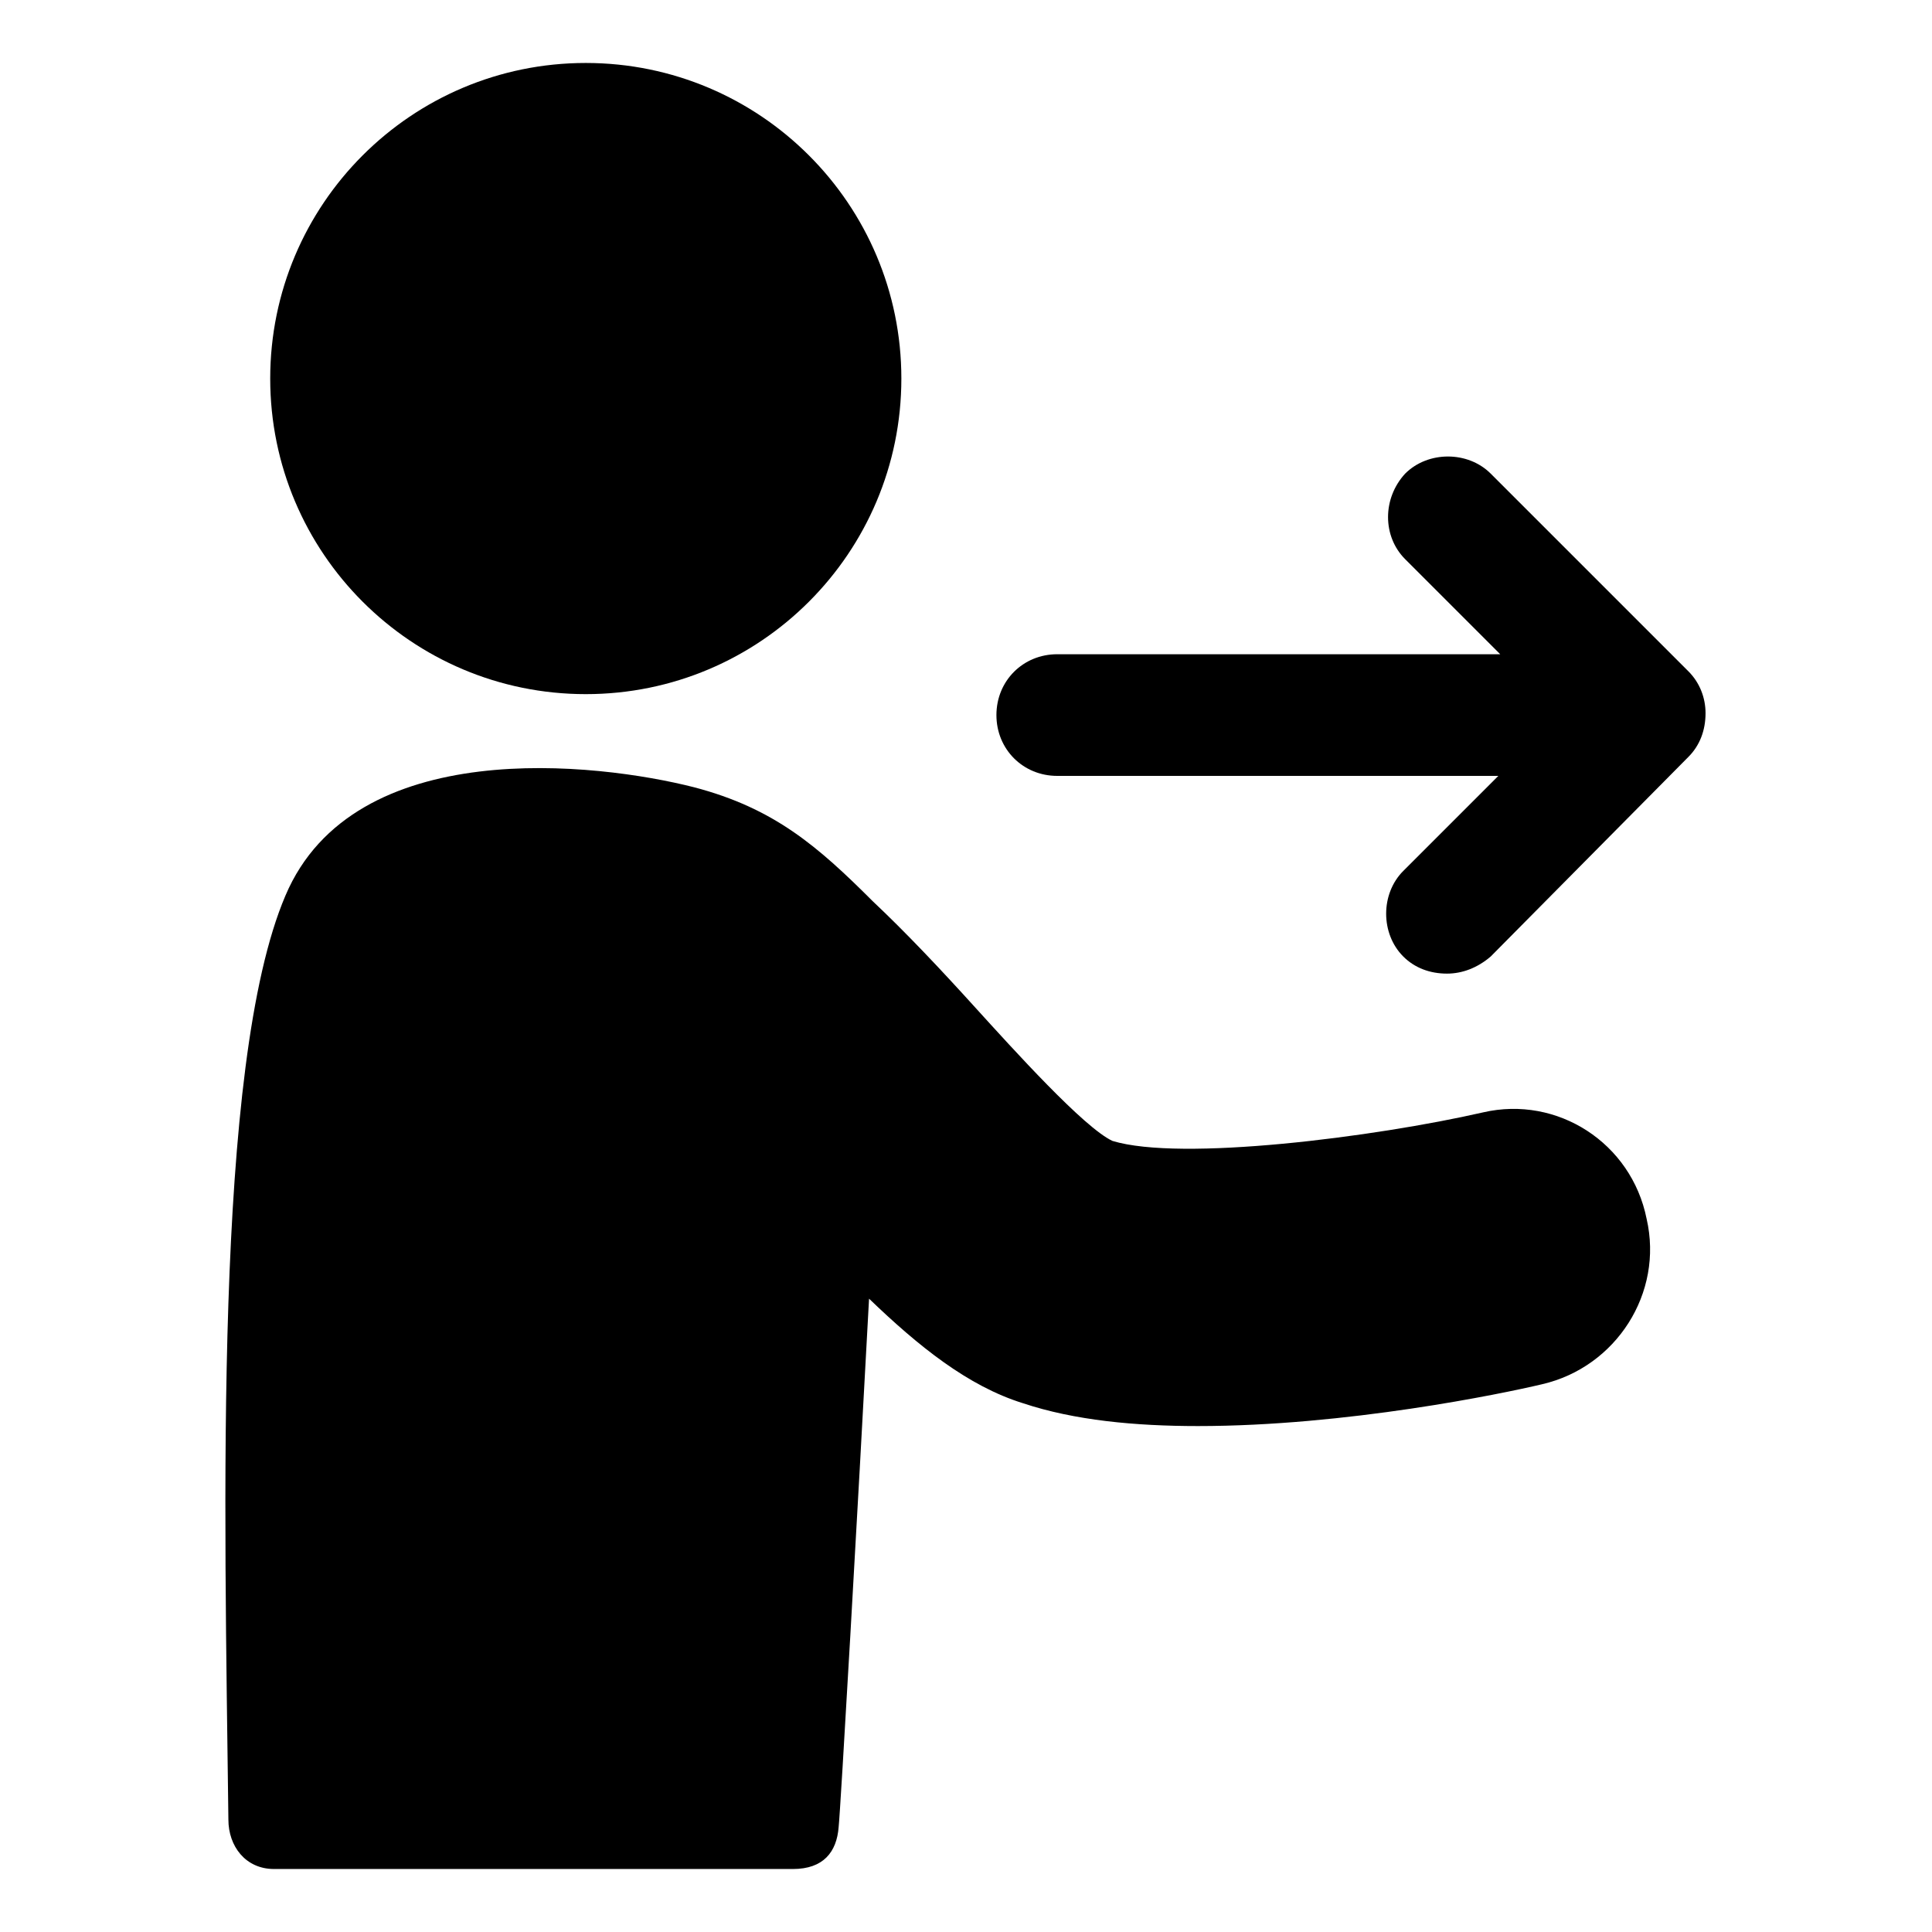
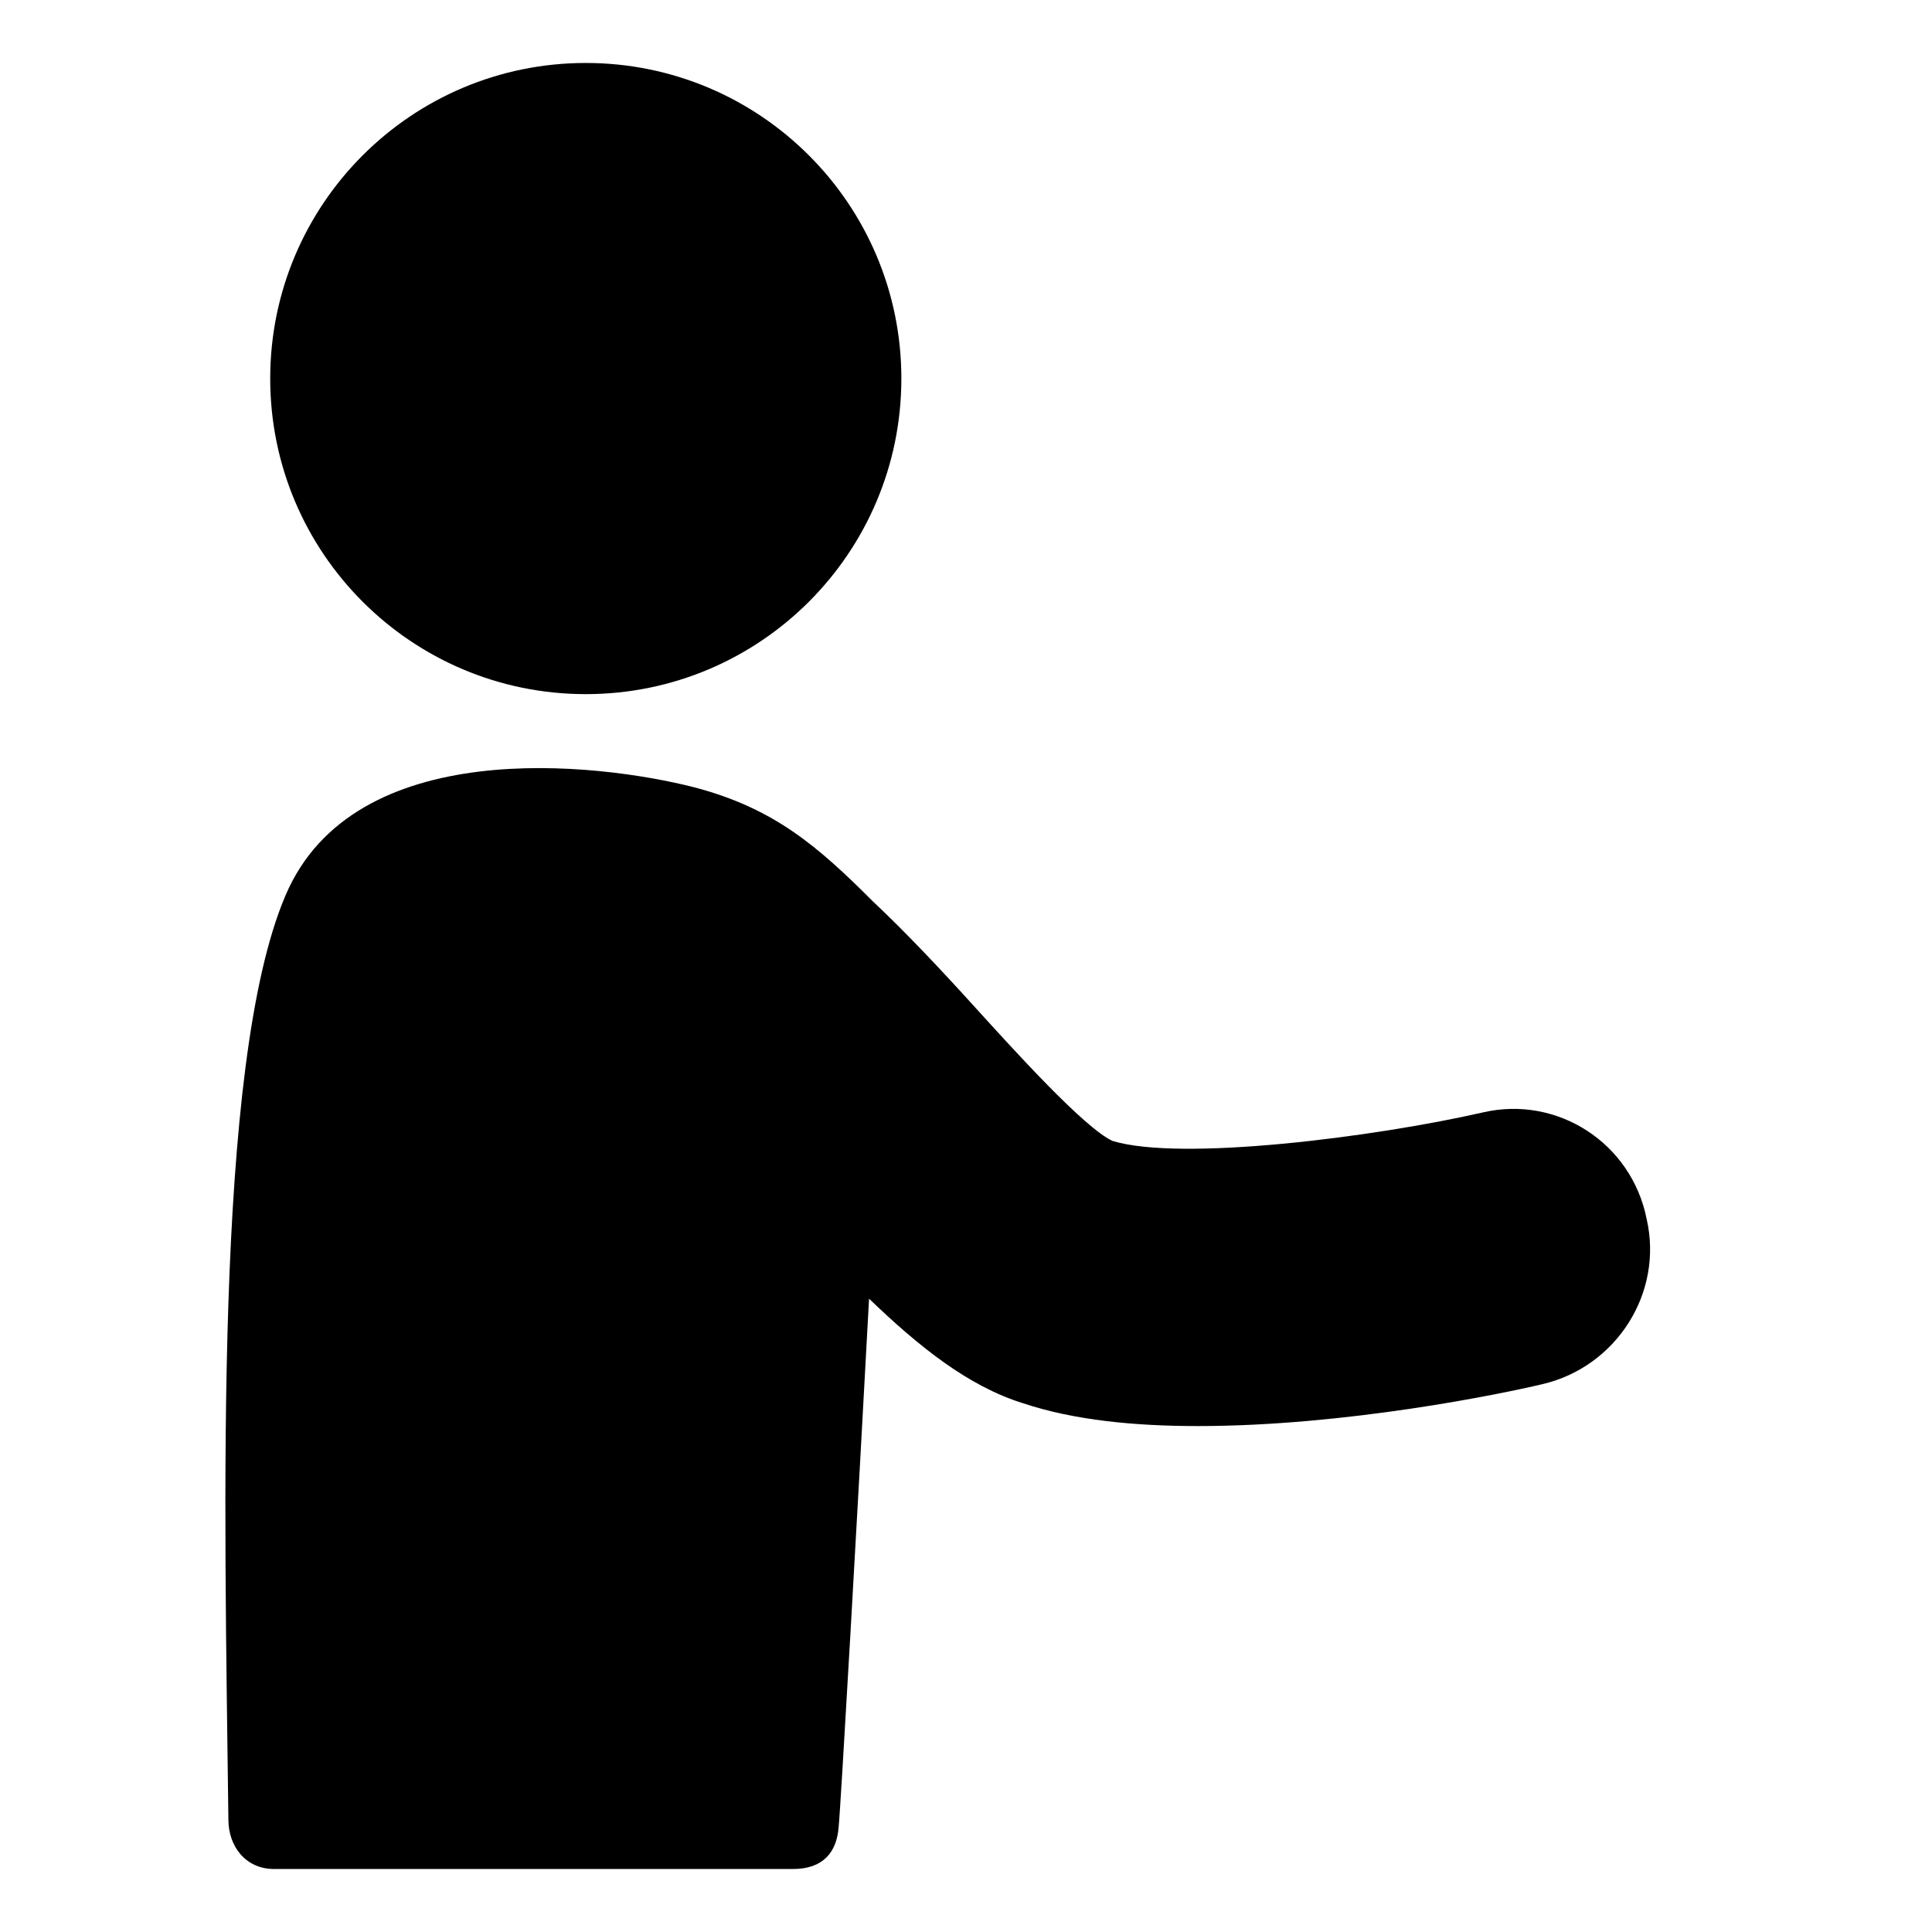
<svg xmlns="http://www.w3.org/2000/svg" fill="#000000" width="800px" height="800px" version="1.1" viewBox="144 144 512 512">
  <g>
    <path d="m537.04 438.79c-28.719 6.551-80.105 13.098-98.242 7.559-7.559-3.527-26.199-24.184-36.273-35.266-9.574-10.578-18.641-20.152-27.207-28.215-14.609-14.609-26.199-24.688-47.359-30.23-25.695-6.551-90.184-14.105-108.32 28.719-19.145 44.84-16.121 161.72-15.113 244.85 0 7.055 4.535 13.098 12.09 13.098h137.54c8.062 0 11.586-4.535 12.09-11.082 0.504-4.535 5.039-83.633 8.062-140.06 13.098 12.594 26.199 23.176 40.809 27.711 13.602 4.535 29.727 6.047 46.352 6.047 39.297 0 80.609-8.566 91.191-11.082 19.648-4.535 32.242-24.184 27.711-43.832-4.031-20.16-23.68-32.754-43.328-28.219z" />
    <path d="m382.87 244.32c0 46.191-37.441 83.633-83.629 83.633-46.191 0-83.633-37.441-83.633-83.633 0-46.188 37.441-83.633 83.633-83.633 46.188 0 83.629 37.445 83.629 83.633" />
-     <path d="m591.45 321.91-52.395-52.395c-6.047-6.047-16.625-6.047-22.672 0-6.047 6.551-6.047 16.625 0 22.672l25.191 25.191h-117.39c-9.07 0-16.121 7.055-16.121 16.121 0 9.07 7.055 16.121 16.121 16.121h116.89l-25.191 25.191c-6.047 6.047-6.047 16.625 0 22.672 3.023 3.023 7.055 4.535 11.586 4.535 4.031 0 8.062-1.512 11.586-4.535l52.398-52.902c3.023-3.023 4.535-7.055 4.535-11.586 0-4.031-1.512-8.062-4.535-11.086z" />
  </g>
</svg>